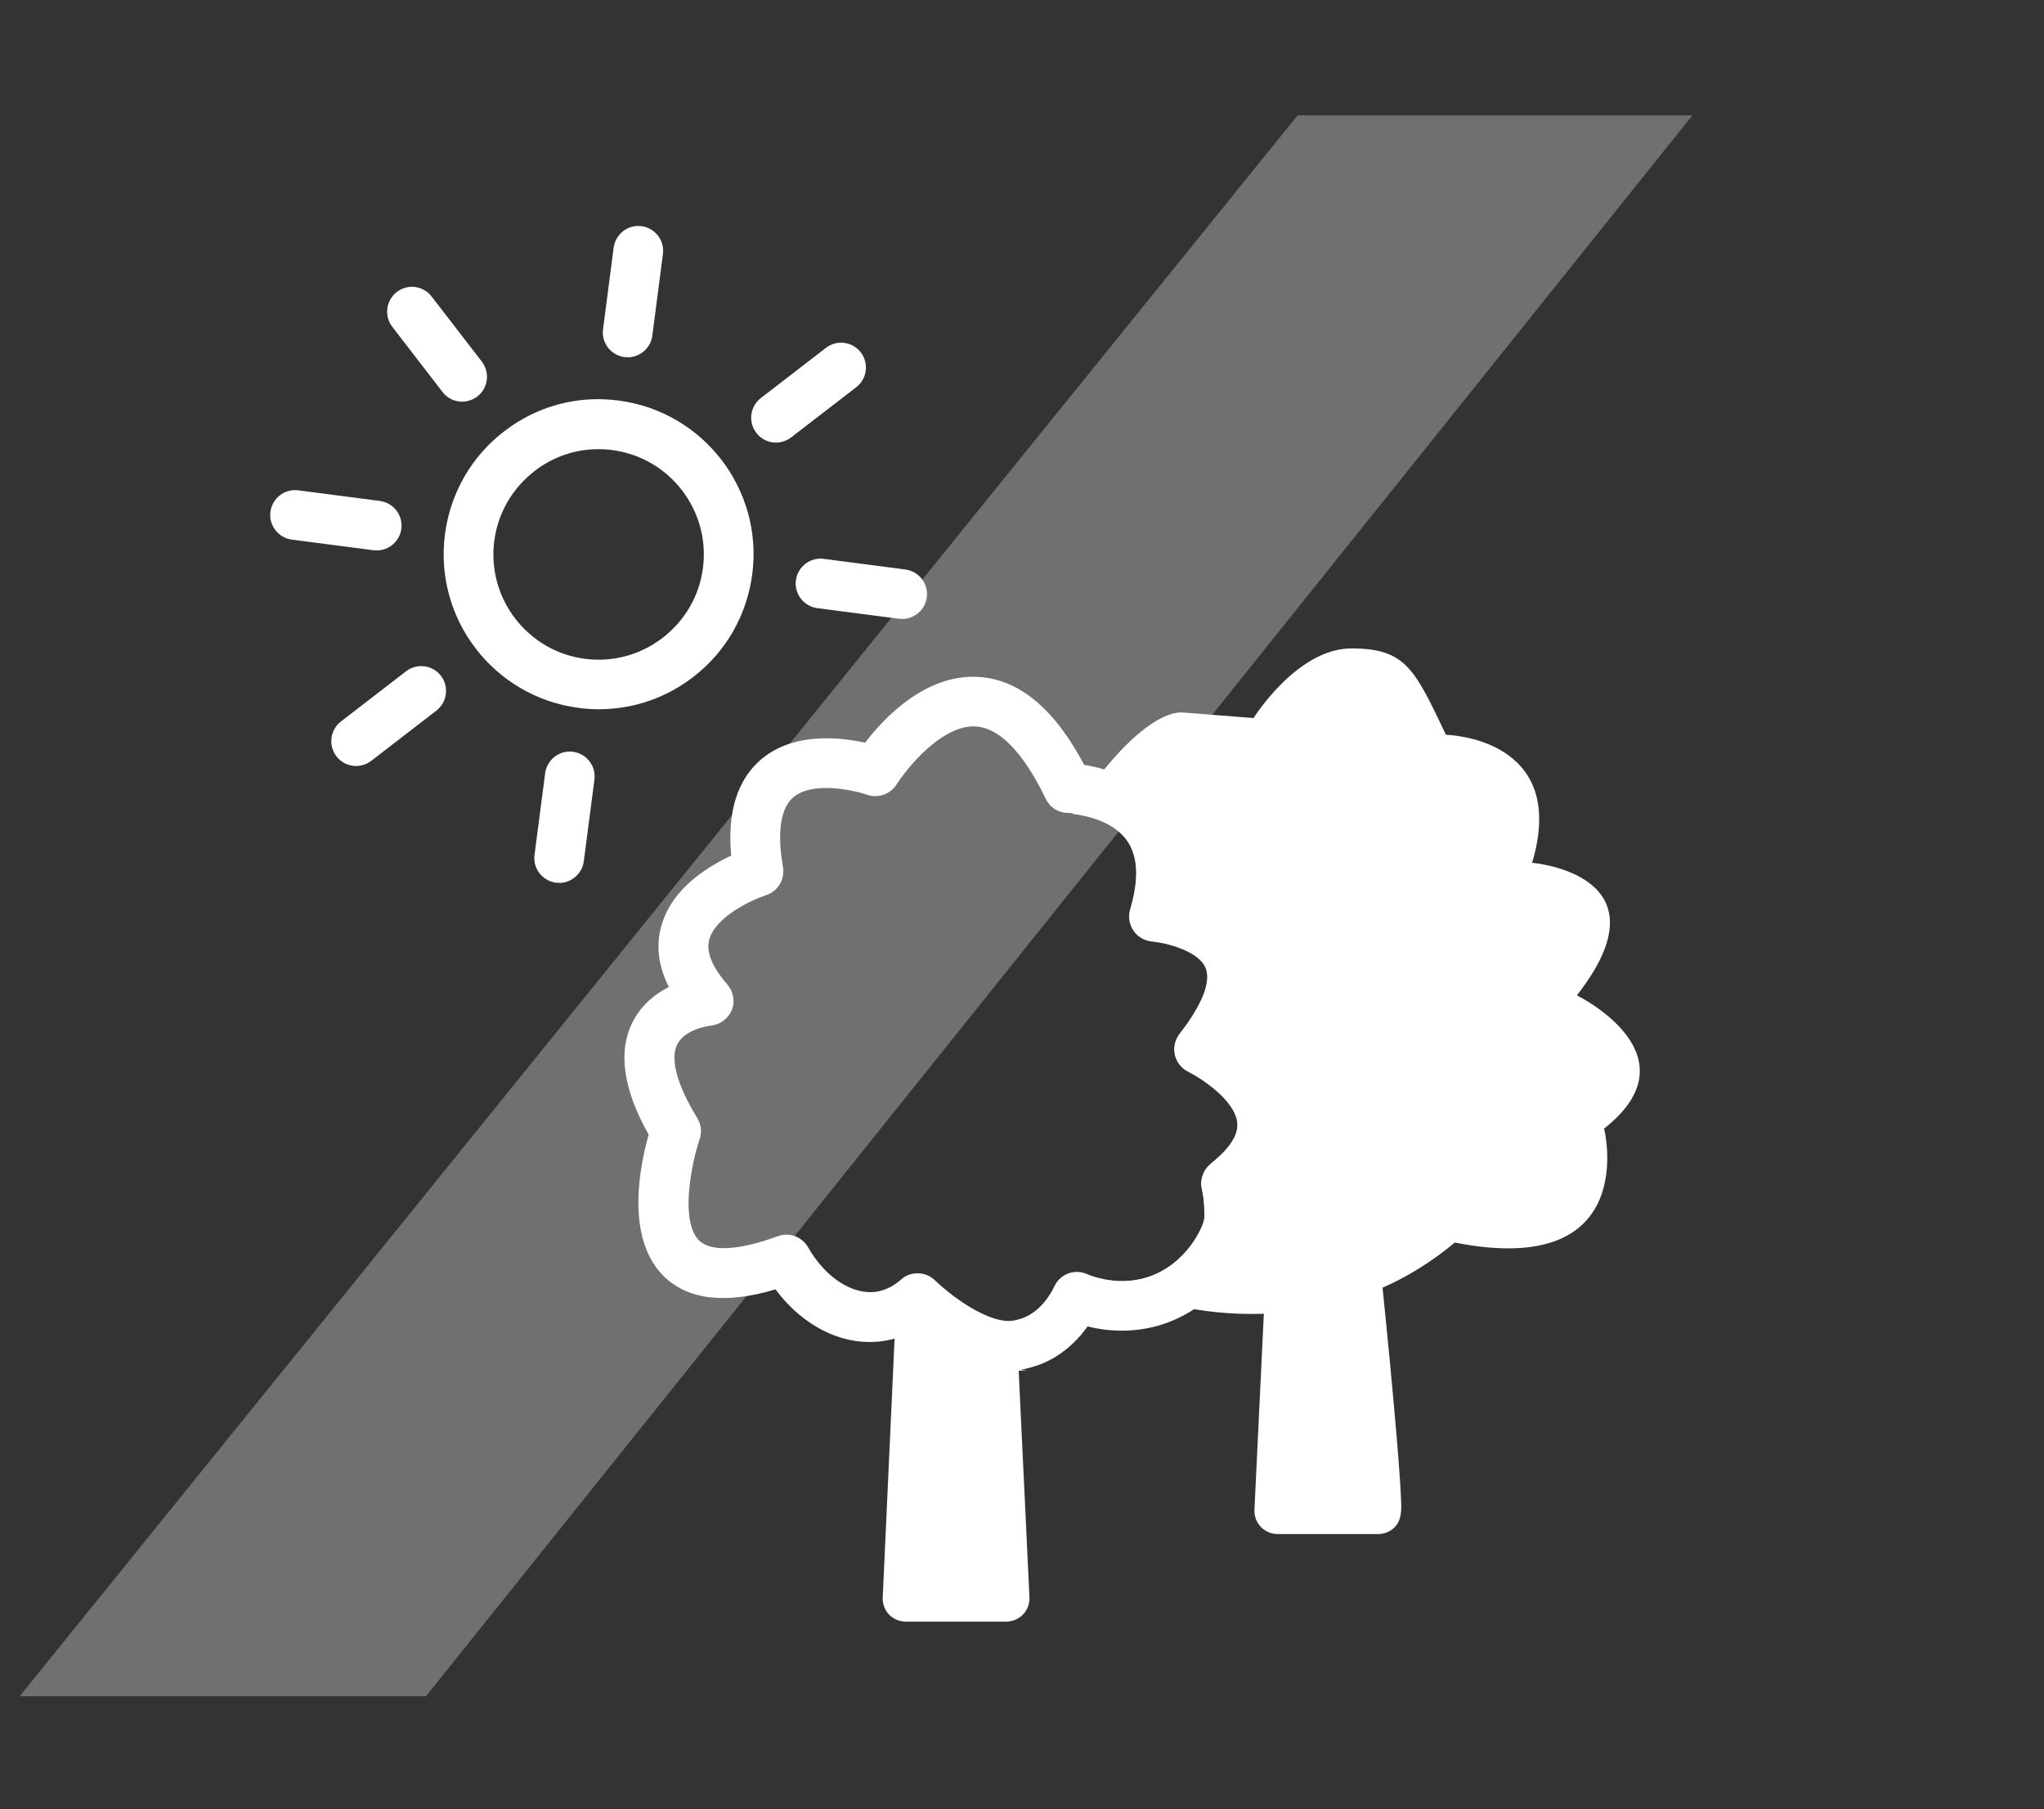
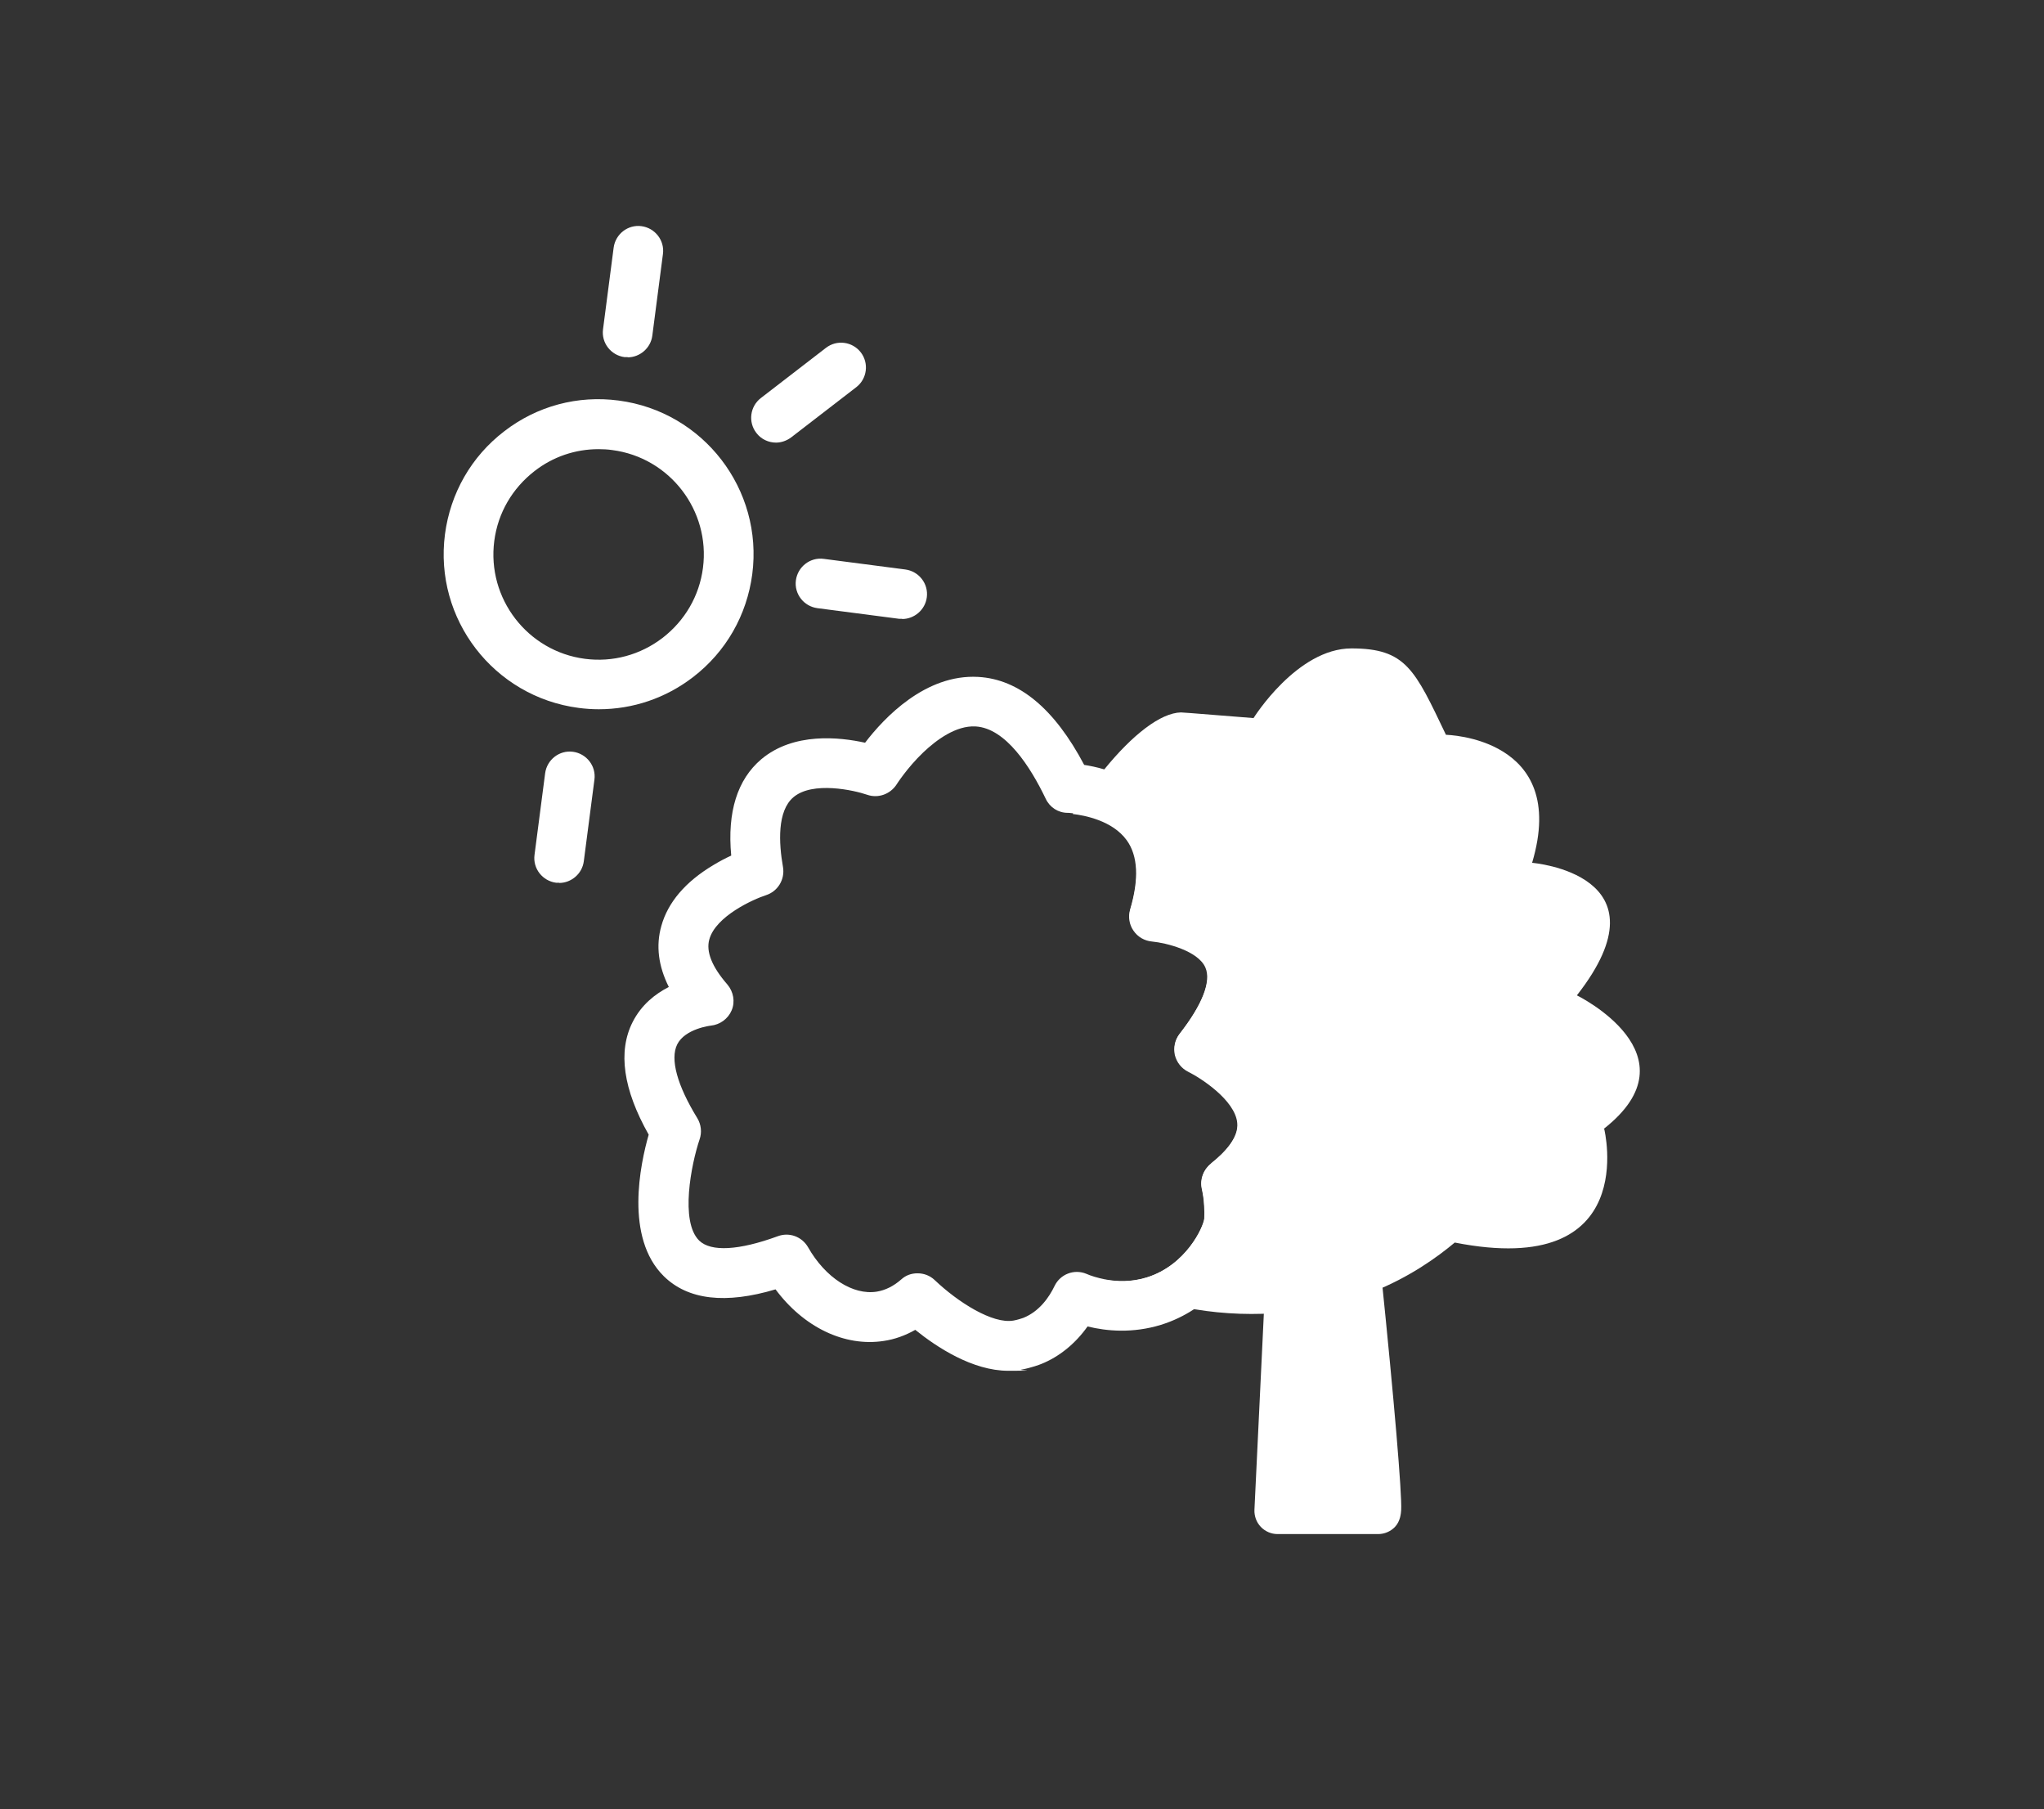
<svg xmlns="http://www.w3.org/2000/svg" id="Ebene_1" version="1.1" viewBox="0 0 904 800">
  <rect x="0" y="0" width="904" height="800" fill="#333333" stroke="none" />
  <defs>
    <style>
      .st0 {
        opacity: .3;
      }

      .st0, .st1 {
        fill: #fff;
      }
    </style>
  </defs>
-   <path id="Pfad_102533" class="st0" d="M573.9,51L8.7,750h179.7L748.5,51h-174.6Z" />
  <path class="st1" d="M569.2,494.1c-1.6-15.3-13.6-26.7-23-33.4,10-16,12.4-30,7.2-41.9-5.8-13.3-19.4-19.4-29.6-22.2,2.4-15.2-.2-28.1-7.7-38.3-7.6-10.3-18.6-15.5-27.7-18.1-3.3-1-6.4-1.6-8.9-2-13.1-24.8-28.8-37.9-46.9-38.9-23.3-1.3-41.6,18.1-50,29.1-11.3-2.5-31.6-4.7-45.9,7.3-10.6,9-15.1,23.3-13.3,42.6-2.4,1.1-5.1,2.5-7.9,4.2-12.4,7.4-20.1,16.5-23,26.9-2.5,8.8-1.3,17.8,3.3,27-5.9,3-12.1,7.8-16,15.5-6.6,13-4.2,29.8,7.1,49.8-3.7,12.9-10.7,45.5,6.7,62.6,10.7,10.5,27.3,12.4,49.4,5.8,12.4,16.7,30.5,25.5,47.9,22.8,4.8-.7,9.5-2.4,13.9-4.9,9.4,7.6,25.3,18.1,41.1,18.1s3.8-.2,5.8-.5c4.4-.8,8.3-2.3,8.8-2.5,8-3.2,15.1-9,20.5-16.6,8.5,2.1,20,3.1,32.4-.7,5.5-1.7,10.4-4.1,14.8-7,6.3-4.2,11.5-9.3,15.5-14.6,6.8-8.9,10.3-18.2,10.7-23.9.4-5.2-.1-10.4-.4-12.7,11.2-10.4,16.2-21.6,15-33.4ZM535.6,514.5c-3.3,2.6-4.9,6.9-4,11,.3,1.3.5,2.6.7,3.9.2,1.4.6,5.8.4,9.3-.4,3.9-8.1,20.7-25.5,26.1-6.8,2.1-13.2,1.9-18.4.9-3.5-.7-6.4-1.6-8.4-2.5-5.4-2.2-11.5.2-14,5.4-2.3,4.8-6.6,11.2-13.8,14.1-.6.2-2.6.9-4.4,1.2-9.2,1.6-24.5-8.1-34.8-17.9-2.1-2-4.8-3-7.6-3s-5.2.9-7.2,2.7c-3.4,3-7.1,4.8-10.8,5.4-10.6,1.7-22.8-6.2-30.4-19.6-2.7-4.7-8.3-6.8-13.4-4.9-17.2,6.3-29.6,7-34.8,1.9-8.5-8.4-3.5-33.7.2-44.7,1.1-3.1.7-6.6-1-9.4-8.9-14.5-12.1-26.1-8.9-32.6,3.5-7,14.8-8.3,14.8-8.3,4.1-.4,7.7-3,9.3-6.8,1.6-3.8.8-8.2-1.9-11.4-6.8-7.8-9.5-14.5-8-19.9,2.8-10.3,19.5-17.8,25.1-19.6,5.2-1.7,8.4-6.9,7.5-12.4-1.9-10.7-2.6-24.8,4.6-30.9,8.5-7.2,26.8-3.1,32.6-1.1,4.8,1.7,10.2-.2,13-4.5,0,0,4.6-7.3,11.8-14.2,5.8-5.5,14.5-12,23.2-11.5,13.3.8,24.2,17.8,31,32,1.8,3.8,5.5,6.2,9.7,6.2,0,0,1,0,2.4.2,5.2.6,17.6,2.9,23.9,11.6,5,6.9,5.5,17.2,1.5,30.7-.9,3.2-.4,6.6,1.5,9.3,1.9,2.7,4.9,4.5,8.2,4.8,6.3.6,20.4,4.1,23.6,11.5,2.7,6.1-1.4,16.6-11.5,29.5-2,2.6-2.8,6-2,9.2.7,3.2,2.9,6,5.9,7.4,5.3,2.6,20.6,12.4,21.7,22.6.7,6.8-6,13.6-11.7,18.1Z" />
-   <path class="st1" d="M455.3,706.3c.1,2.8-.9,5.5-2.8,7.5-1.9,2-4.6,3.2-7.4,3.2h-44.5c-2.8,0-5.4-1.1-7.4-3.1-1.9-2-2.9-4.7-2.8-7.5l5.8-126.7c5-2.6,8.5-6.2,10.7-8.8,11,8.1,21.9,16.3,32.9,24.4,2.4.2,6,.4,10.2-.4l5.3,111.4Z" />
  <path class="st1" d="M590.5,559.9c-3.9,1.4-6.3,3.7-7.5,4.7-3.9,3.4-10.7,7.8-23.8,11.3l-4.4,91.7c-.1,2.8.9,5.5,2.8,7.5,1.9,2,4.6,3.2,7.4,3.2h44.5c2.8,0,5.4-1.1,7.4-3.1,2.5-2.6,2.7-6.2,2.8-7.5.4-7.1-3.1-48.4-8.9-104.9-1.6-1.2-4.5-2.9-8.3-3.7-1.3-.3-6.3-1.1-12,.9Z" />
  <path class="st1" d="M709.5,499.2s16.5,66.5-66.1,50.2c-7.9,6.6-20,15.3-36.3,21.8-24.1,9.5-52.4,12.1-78.7,7.7-14.1-2.4-27.6-6.7-39.7-13.1,5.2,1,11.6,1.2,18.4-.9,17.4-5.4,25.1-22.3,25.5-26.1.2-3.5-.2-7.9-.4-9.3-.2-1.3-.4-2.6-.7-3.9-.9-4.1.7-8.4,4-11,5.7-4.5,12.4-11.3,11.7-18.1-1-10.2-16.4-20-21.7-22.6-3-1.5-5.1-4.2-5.9-7.4-.7-3.2,0-6.6,2-9.2,10.1-12.9,14.2-23.4,11.5-29.5-3.2-7.4-17.3-10.9-23.6-11.5-3.3-.3-6.3-2-8.2-4.8-1.9-2.7-2.4-6.2-1.5-9.3,4-13.5,3.5-23.8-1.5-30.7-6.3-8.7-18.7-11-23.9-11.6,4.5-7.2,9.2-13.8,13.9-19.6,12.6-15.5,25-25.1,34-25.3,0,0,1.4,0,32.1,2.5,0,0,19.2-30.8,43.3-30.8s28,9.3,41.8,38.2c0,0,54.7,1,38.1,56.6,0,0,61.8,5,19.8,58.6,0,0,53.8,26.3,11.8,59.1Z" />
  <g>
    <path class="st1" d="M264.9,313.6c-3,0-6-.2-9-.6-37.5-4.9-64-39.3-59.1-76.8,2.4-18.1,11.6-34.3,26.2-45.5,14.5-11.2,32.5-16,50.6-13.6,37.5,4.9,64,39.3,59.1,76.8-2.4,18.1-11.6,34.3-26.2,45.5-12.1,9.3-26.6,14.2-41.7,14.2ZM264.7,198.6c-10.2,0-20.1,3.3-28.3,9.7-9.8,7.6-16.2,18.5-17.8,30.9-3.3,25.4,14.7,48.8,40.1,52.1,12.3,1.6,24.5-1.7,34.4-9.3,9.8-7.6,16.2-18.5,17.8-30.9,3.3-25.4-14.7-48.8-40.1-52.1-2-.3-4.1-.4-6.1-.4Z" />
    <path class="st1" d="M277.6,157.9c-.5,0-1,0-1.4,0-6-.8-10.3-6.3-9.5-12.3l4.7-36.1c.8-6,6.3-10.3,12.3-9.5,6,.8,10.3,6.3,9.5,12.3l-4.7,36.1c-.7,5.5-5.5,9.6-10.9,9.6Z" />
    <path class="st1" d="M343.2,195.7c-3.3,0-6.6-1.5-8.7-4.3-3.7-4.8-2.8-11.7,2-15.4l28.8-22.2c4.8-3.7,11.7-2.8,15.4,2,3.7,4.8,2.8,11.7-2,15.4l-28.8,22.2c-2,1.5-4.4,2.3-6.7,2.3Z" />
    <path class="st1" d="M399,273.6c-.5,0-1,0-1.4,0l-36.1-4.7c-6-.8-10.3-6.3-9.5-12.3.8-6,6.3-10.3,12.3-9.5l36.1,4.7c6,.8,10.3,6.3,9.5,12.3-.7,5.5-5.5,9.6-10.9,9.6Z" />
    <path class="st1" d="M247.3,390.3c-.5,0-1,0-1.4,0-6-.8-10.3-6.3-9.5-12.3l4.7-36.1c.8-6,6.3-10.3,12.3-9.5,6,.8,10.3,6.3,9.5,12.3l-4.7,36.1c-.7,5.5-5.5,9.6-10.9,9.6Z" />
-     <path class="st1" d="M157.5,338.7c-3.3,0-6.6-1.5-8.7-4.3-3.7-4.8-2.8-11.7,2-15.4l28.8-22.2c4.8-3.7,11.7-2.8,15.4,2,3.7,4.8,2.8,11.7-2,15.4l-28.8,22.2c-2,1.5-4.4,2.3-6.7,2.3Z" />
-     <path class="st1" d="M166.6,243.3c-.5,0-1,0-1.4,0l-36.1-4.7c-6-.8-10.3-6.3-9.5-12.3.8-6,6.3-10.3,12.3-9.5l36.1,4.7c6,.8,10.3,6.3,9.5,12.3-.7,5.5-5.5,9.6-10.9,9.6Z" />
-     <path class="st1" d="M204.4,177.6c-3.3,0-6.6-1.5-8.7-4.3l-22.2-28.8c-3.7-4.8-2.8-11.7,2-15.4,4.8-3.7,11.7-2.8,15.4,2l22.2,28.8c3.7,4.8,2.8,11.7-2,15.4-2,1.5-4.4,2.3-6.7,2.3Z" />
  </g>
</svg>